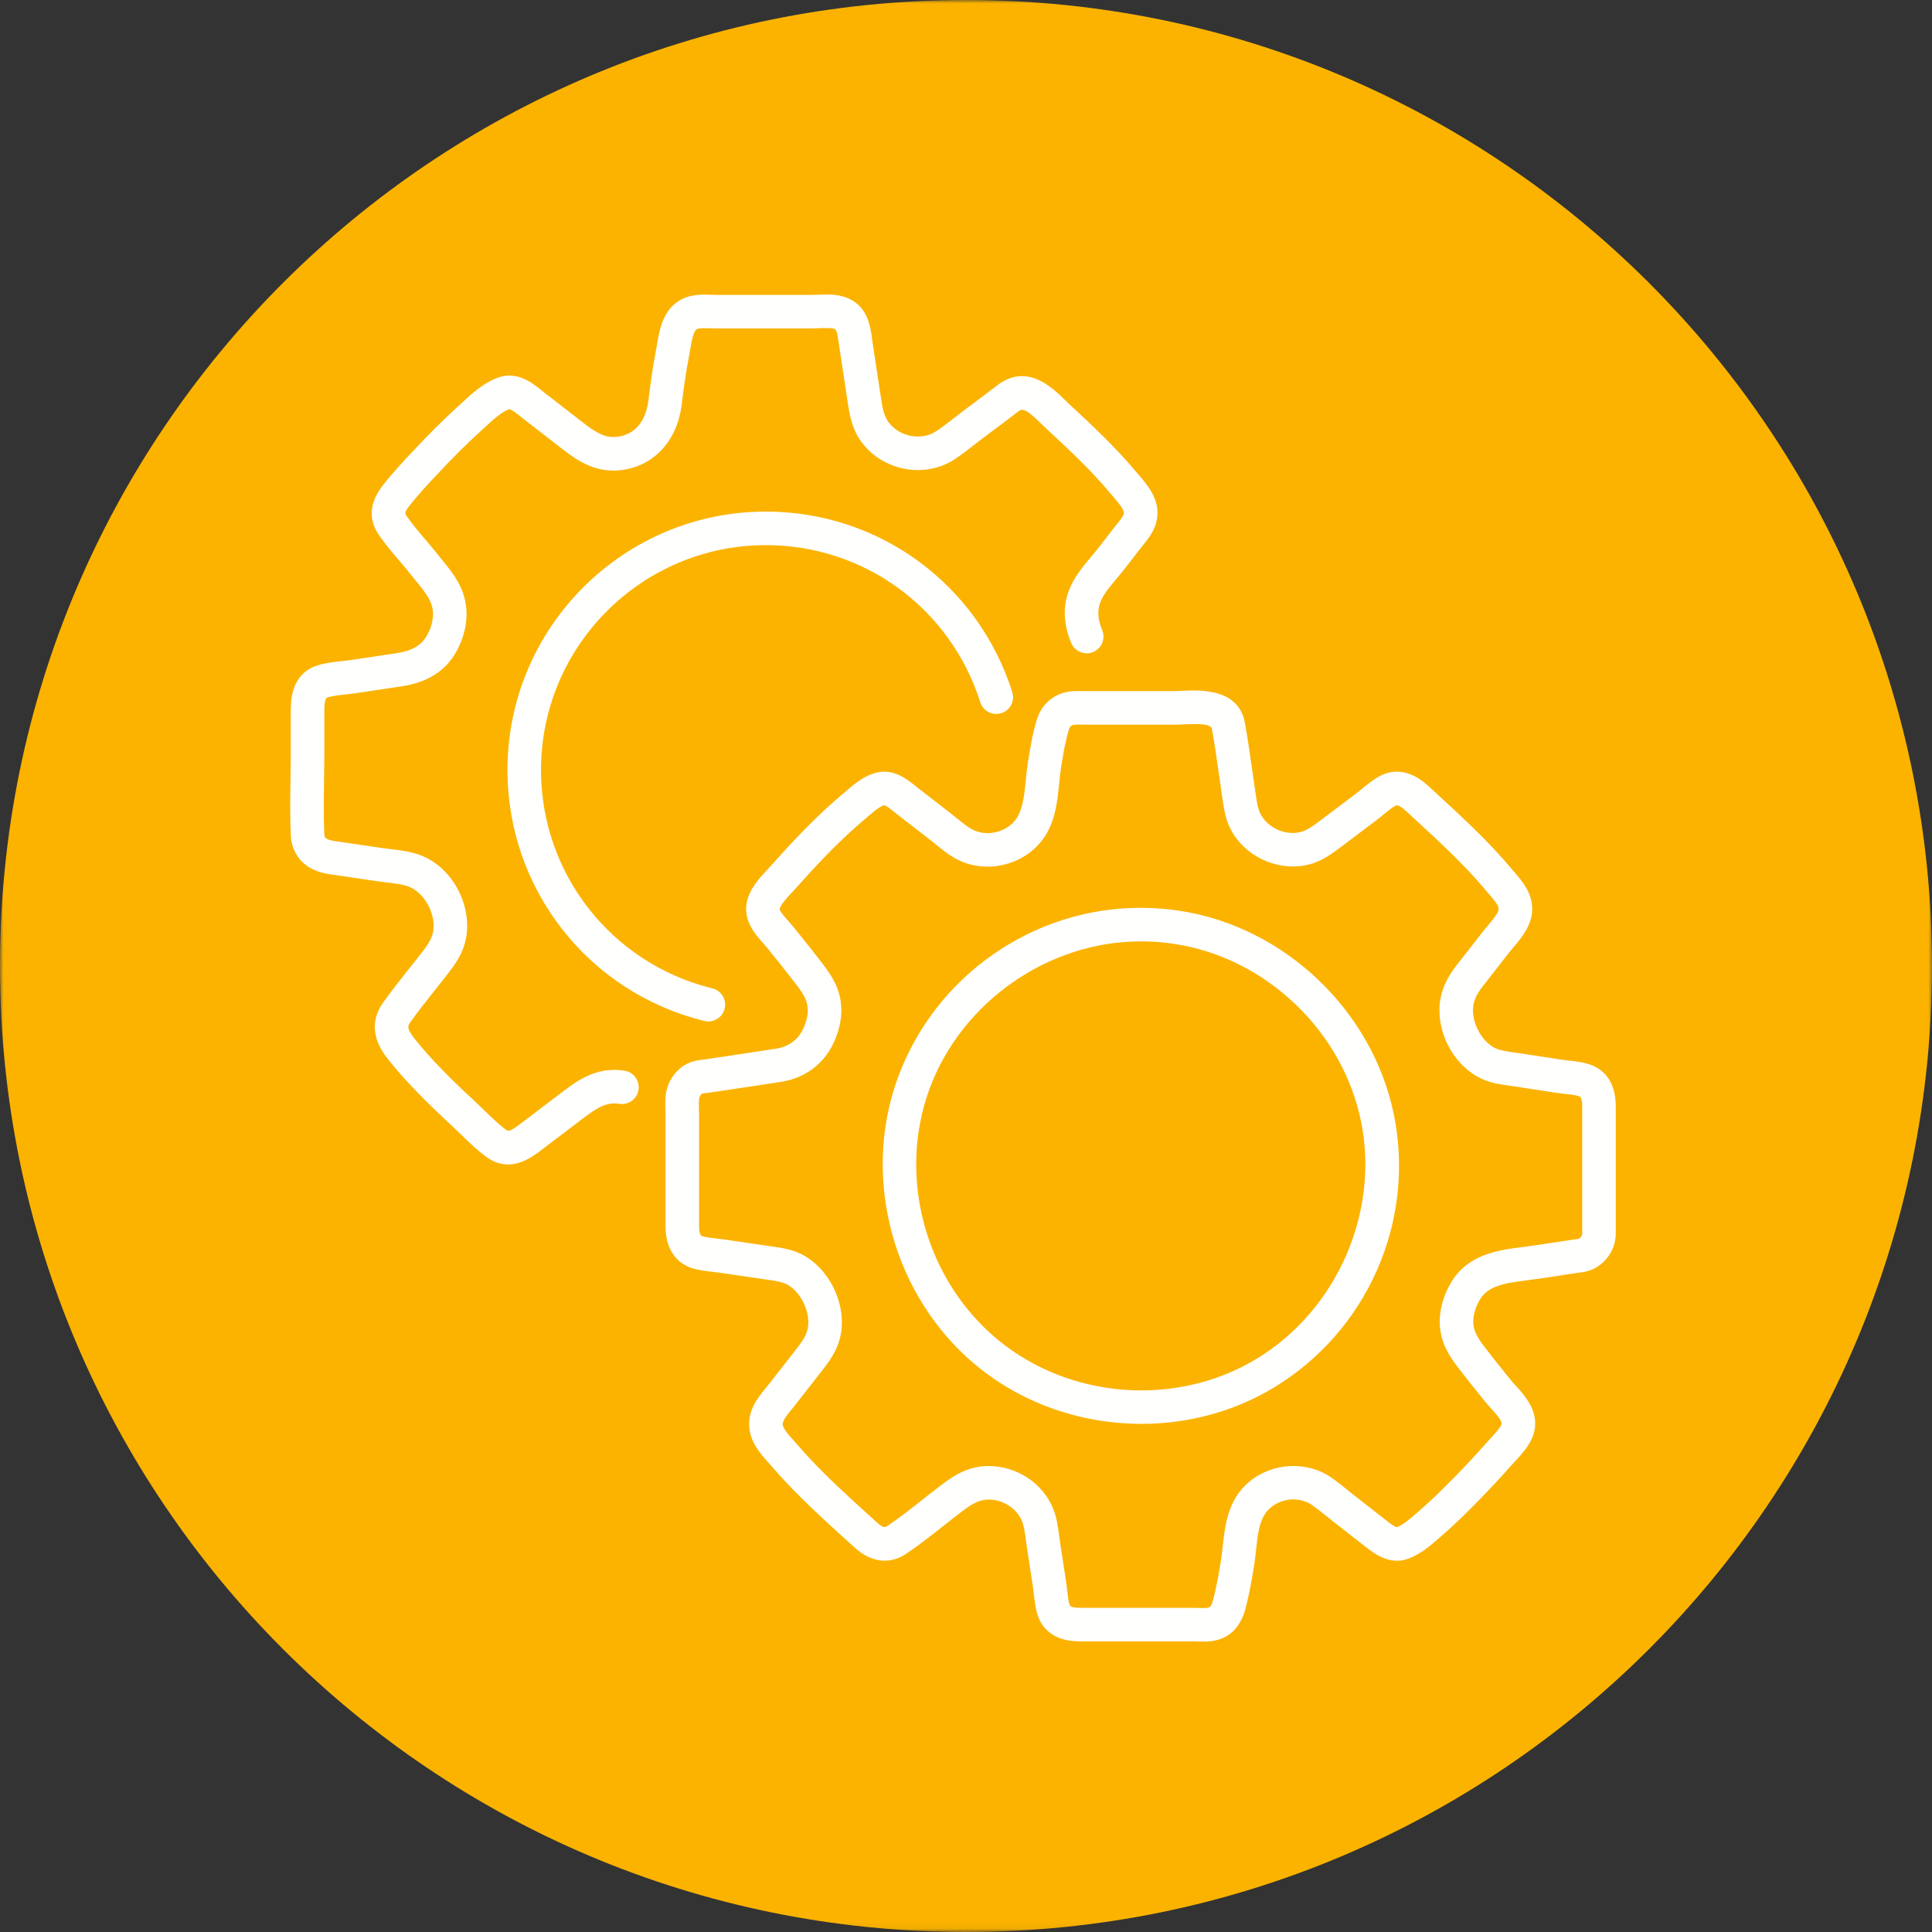
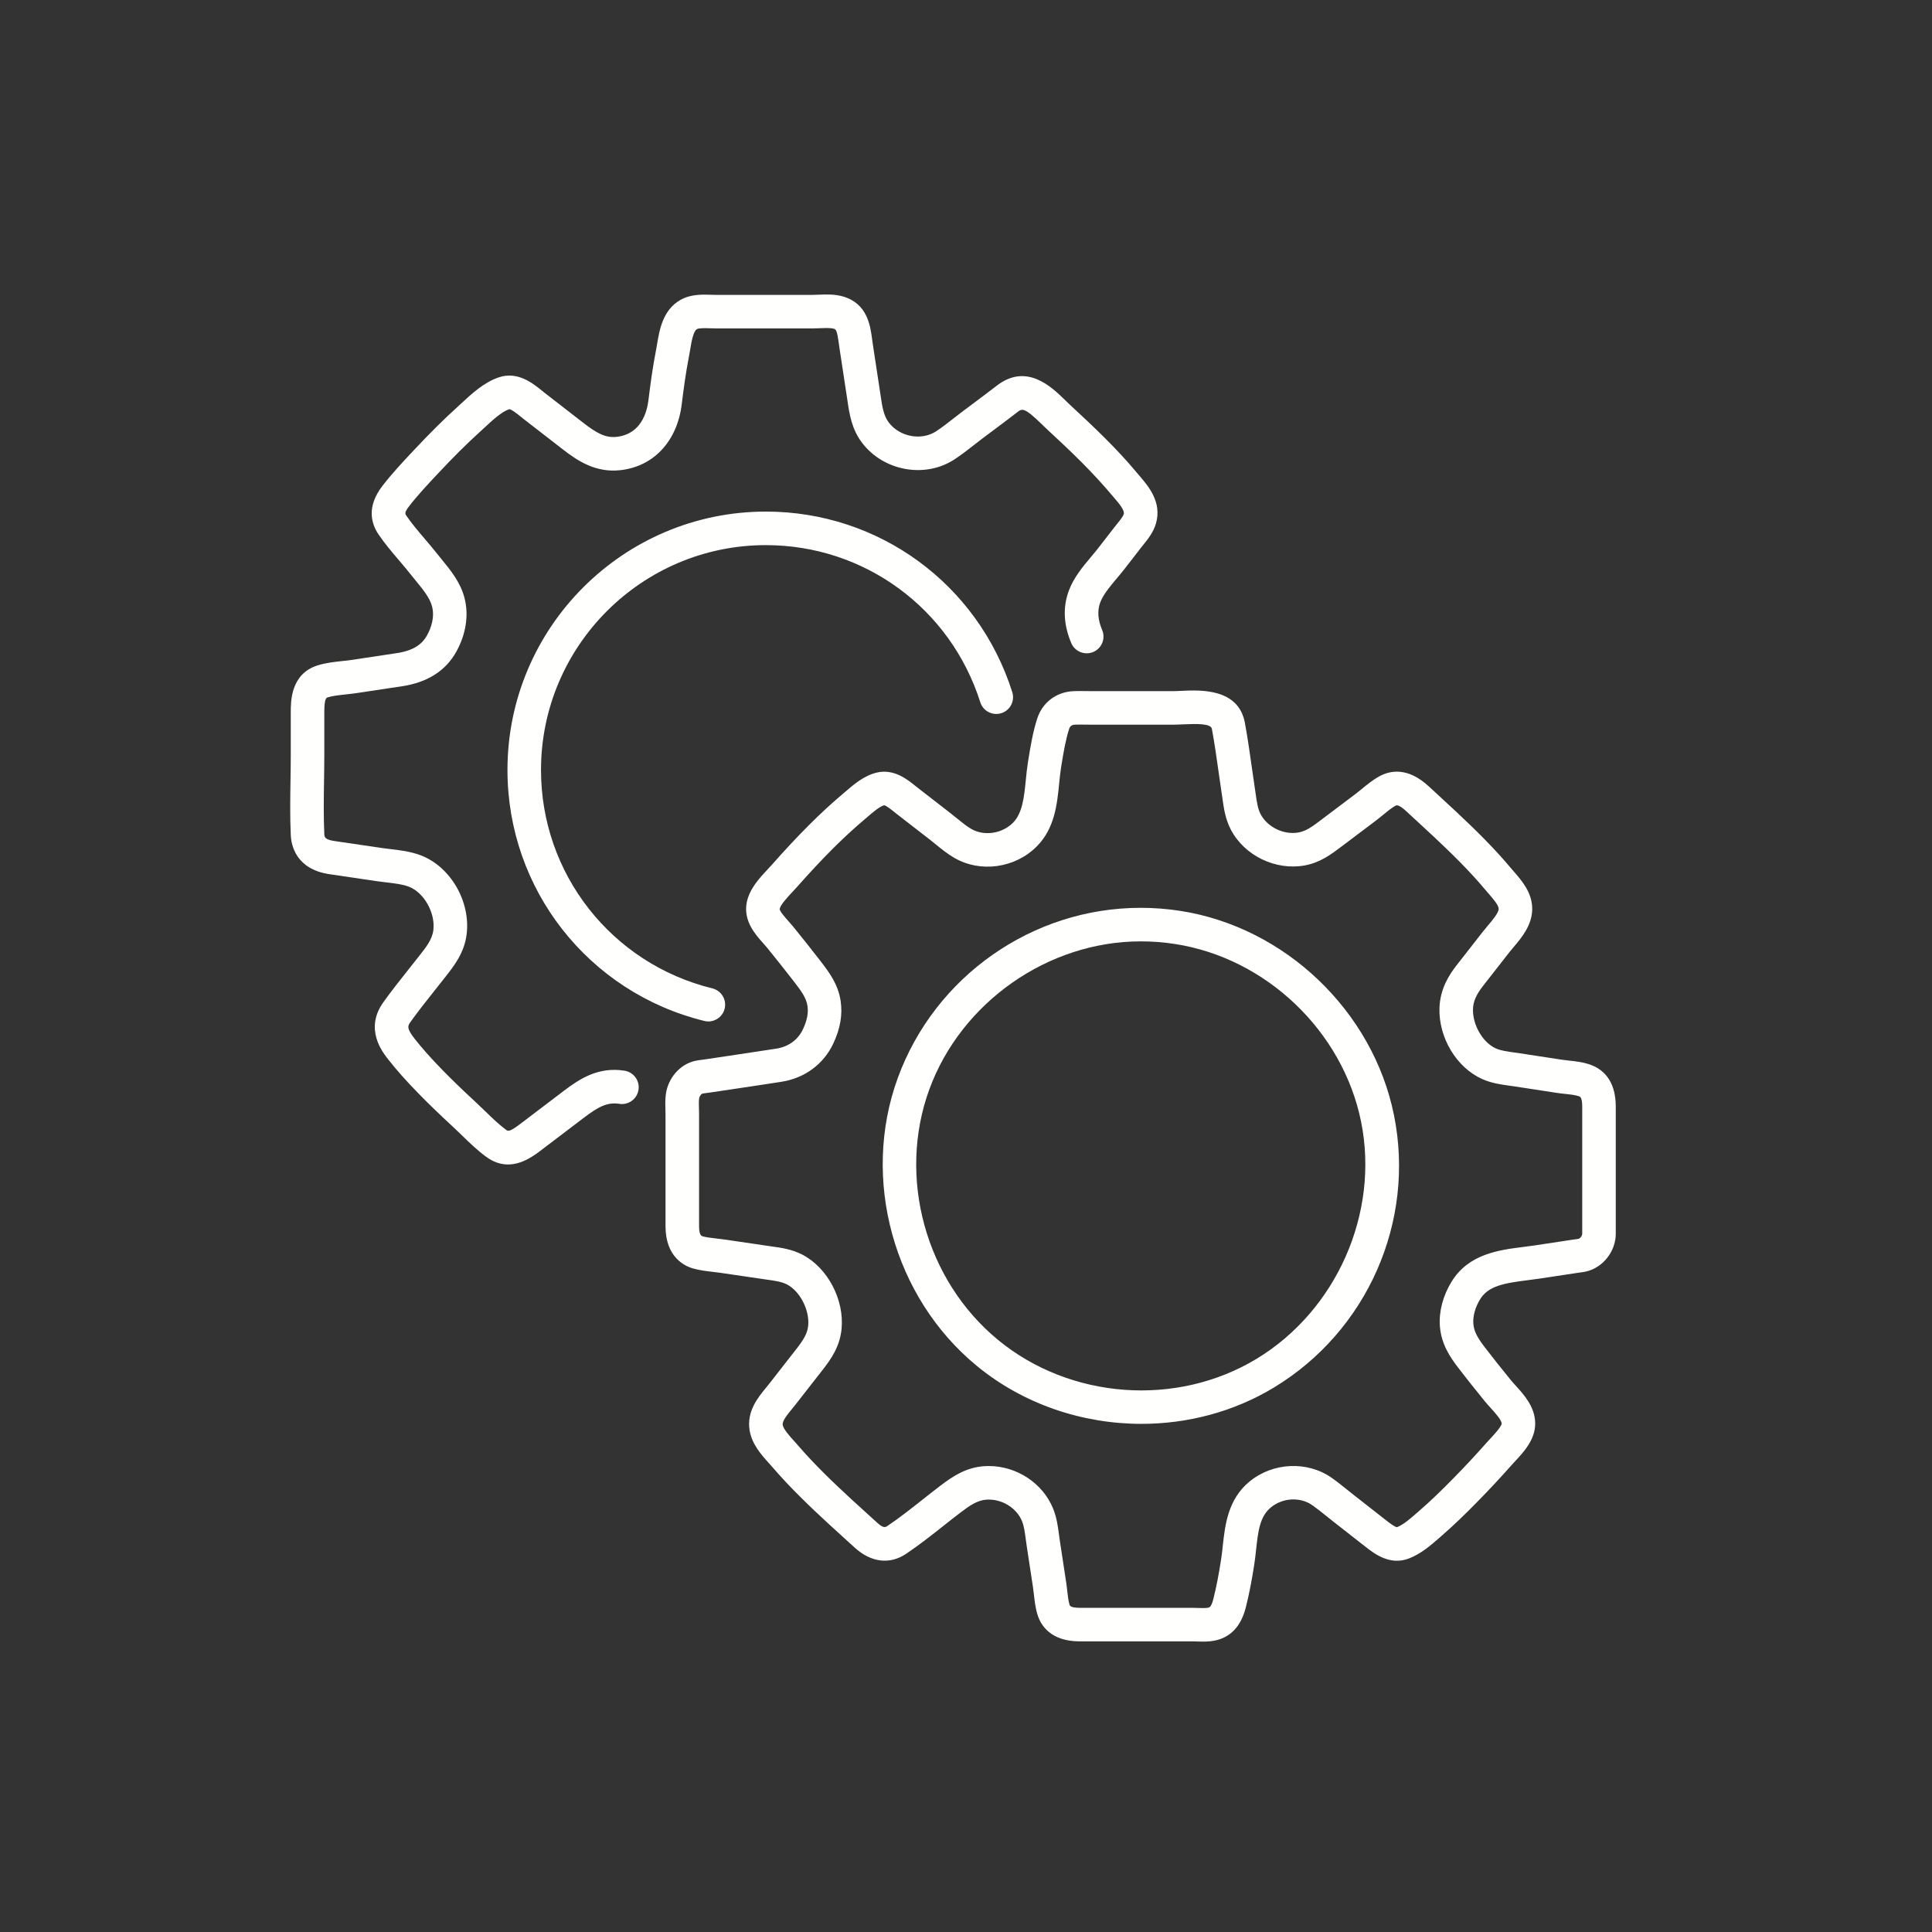
<svg xmlns="http://www.w3.org/2000/svg" xmlns:xlink="http://www.w3.org/1999/xlink" width="288" height="288" viewBox="0 0 288 288">
  <rect x="0" y="0" width="288" height="288" fill="#333333" stroke="none" />
  <defs>
-     <polygon id="icon-full-process-a" points="0 0 288 0 288 287.94 0 287.94" />
-   </defs>
+     </defs>
  <g fill="none" fill-rule="evenodd">
    <mask id="icon-full-process-b" fill="#fff">
      <use xlink:href="#icon-full-process-a" />
    </mask>
    <path fill="#FBB300" d="M288,144 C288,223.529 223.529,288 144,288 C64.471,288 0,223.529 0,144 C0,64.471 64.471,0 144,0 C223.529,0 288,64.471 288,144" mask="url(#icon-full-process-b)" />
    <path fill="#FFFFFE" d="M170.035,140.328 C156.242,140.328 143.29,149.398 138.536,162.385 C133.743,175.481 137.96,190.847 148.793,199.753 C159.551,208.597 175.378,209.76 187.278,202.58 C199.231,195.367 205.653,180.819 202.894,167.203 C200.163,153.721 188.768,142.832 175.183,140.724 C173.491,140.46 171.759,140.328 170.035,140.328 Z M170.155,212.252 C161.359,212.252 152.569,209.329 145.618,203.616 C133.172,193.383 128.33,175.722 133.84,160.666 C139.388,145.51 153.933,135.328 170.035,135.328 C172.015,135.328 174.005,135.481 175.951,135.783 C191.562,138.207 204.657,150.719 207.794,166.21 C211.015,182.108 203.808,198.445 189.862,206.861 C183.869,210.476 177.01,212.252 170.155,212.252 Z M147.393,218.539 C151.543,218.539 155.428,221.075 156.98,224.869 C157.525,226.201 157.708,227.586 157.869,228.809 C157.908,229.106 157.947,229.4 157.991,229.688 L158.931,235.868 C158.994,236.277 159.042,236.704 159.09,237.134 C159.179,237.93 159.263,238.681 159.45,239.261 C159.565,239.623 160.442,239.676 160.955,239.676 L177.701,239.676 C177.983,239.676 178.275,239.686 178.571,239.696 C179.133,239.714 179.713,239.735 180.094,239.657 C180.286,239.618 180.572,239.56 180.875,238.349 C181.313,236.601 181.693,234.658 182.036,232.404 C182.133,231.762 182.205,231.105 182.276,230.446 C182.612,227.369 183.029,223.539 186.224,220.884 C189.727,217.976 194.91,217.739 198.549,220.322 C199.363,220.899 200.126,221.512 200.863,222.106 C201.195,222.374 201.527,222.64 201.862,222.902 L206.661,226.657 C207.038,226.952 207.918,227.642 208.248,227.655 C209.2,227.288 210.248,226.37 211.262,225.482 L211.652,225.141 C213.219,223.781 214.834,222.236 216.886,220.134 C218.543,218.438 220.119,216.744 221.57,215.098 C221.761,214.881 221.977,214.65 222.203,214.409 C222.684,213.894 223.81,212.688 223.849,212.207 C223.845,211.678 222.843,210.577 222.245,209.918 C221.921,209.564 221.613,209.222 221.345,208.893 C219.778,206.966 218.524,205.386 217.399,203.919 C216.17,202.317 214.843,200.382 214.641,197.684 C214.479,195.515 215.092,193.169 216.369,191.08 C218.918,186.907 223.453,186.336 227.095,185.877 C227.648,185.808 228.193,185.74 228.723,185.66 L234.48,184.789 C234.612,184.768 234.747,184.751 234.881,184.734 C235.026,184.715 235.173,184.702 235.313,184.669 C235.542,184.618 235.86,184.222 235.86,183.905 L235.86,164.949 C235.86,163.598 235.527,163.474 235.418,163.433 C234.893,163.237 234.106,163.152 233.345,163.07 C232.92,163.025 232.502,162.979 232.105,162.918 L225.844,161.96 C225.588,161.921 225.329,161.885 225.067,161.85 C223.78,161.673 222.32,161.474 220.913,160.836 C217.098,159.112 214.434,154.657 214.579,150.243 C214.674,147.373 216.058,145.274 217.09,143.945 C217.7,143.161 218.314,142.378 218.927,141.597 C219.624,140.71 220.319,139.824 221.008,138.932 C221.25,138.621 221.524,138.295 221.809,137.959 C222.443,137.212 223.4,136.082 223.405,135.485 C223.41,134.942 222.555,133.96 221.932,133.245 C221.751,133.038 221.576,132.835 221.411,132.638 C219.022,129.777 216.298,127.133 213.711,124.704 C212.629,123.688 211.537,122.684 210.444,121.679 L209.592,120.895 C208.464,119.857 208.144,120.04 208.025,120.106 C207.444,120.426 206.819,120.94 206.157,121.483 C205.786,121.788 205.418,122.088 205.053,122.364 L199.916,126.236 C198.458,127.337 196.805,128.586 194.499,129.008 C190.162,129.797 185.534,127.57 183.493,123.698 C182.666,122.128 182.436,120.505 182.234,119.073 L182.138,118.415 C181.971,117.317 181.816,116.214 181.66,115.112 C181.359,112.979 181.047,110.773 180.655,108.652 C180.506,107.852 178.475,107.884 176.406,107.977 C175.864,108.003 175.355,108.026 174.907,108.026 L162.706,108.026 C162.414,108.026 162.121,108.022 161.828,108.019 C161.3,108.011 160.774,108.006 160.252,108.024 C159.639,108.047 159.457,108.396 159.373,108.658 C158.835,110.332 158.527,112.224 158.229,114.055 L158.177,114.377 C158.057,115.113 157.978,115.911 157.893,116.755 C157.579,119.915 157.222,123.497 154.534,126.188 C151.295,129.428 146.13,130.136 142.25,127.876 C141.216,127.274 140.331,126.552 139.474,125.854 C139.178,125.613 138.884,125.374 138.589,125.144 L133.745,121.388 C133.596,121.273 133.442,121.15 133.285,121.023 C132.871,120.691 132.1,120.073 131.797,120.039 C131.133,120.205 130.068,121.124 129.29,121.796 L128.8,122.216 C125.701,124.833 122.622,127.915 118.815,132.212 C118.603,132.452 118.364,132.707 118.114,132.973 C117.453,133.678 116.346,134.858 116.225,135.487 C116.168,135.79 117.141,136.877 117.507,137.288 C117.766,137.577 118.015,137.857 118.235,138.127 C119.752,139.996 121.078,141.665 122.287,143.234 C123.543,144.866 124.927,146.661 125.31,149.195 C125.621,151.254 125.263,153.334 124.219,155.557 C122.771,158.64 119.952,160.719 116.484,161.26 C114.096,161.634 111.706,161.99 109.315,162.345 L105.804,162.869 C105.64,162.894 105.475,162.915 105.309,162.935 C105.102,162.96 104.894,162.982 104.694,163.028 C104.558,163.06 104.269,163.384 104.215,163.764 C104.16,164.162 104.175,164.672 104.191,165.212 C104.2,165.502 104.209,165.791 104.209,166.074 L104.209,182.794 C104.209,183.413 104.293,184.172 104.696,184.284 C105.314,184.456 106.056,184.54 106.841,184.628 C107.261,184.676 107.678,184.724 108.085,184.784 L114.963,185.794 C116.407,185.991 118.043,186.214 119.623,187.036 C123.37,188.986 125.876,193.74 125.452,198.092 C125.197,200.72 123.914,202.559 122.621,204.216 L121.105,206.152 C120.304,207.172 119.503,208.192 118.712,209.22 C118.508,209.485 118.289,209.752 118.065,210.025 C117.372,210.868 116.585,211.823 116.679,212.414 C116.778,213.04 117.695,214.056 118.364,214.798 C118.569,215.027 118.768,215.249 118.953,215.461 C121.439,218.348 124.215,220.995 126.844,223.424 C127.884,224.385 128.935,225.335 129.985,226.286 L130.805,227.028 C131.719,227.856 132.02,227.654 132.282,227.476 C134.054,226.289 135.813,224.898 137.515,223.552 C138.41,222.844 139.303,222.138 140.205,221.454 C142.019,220.077 144.021,218.72 146.79,218.556 C146.991,218.544 147.193,218.539 147.393,218.539 Z M179.322,244.712 C179.003,244.712 178.696,244.703 178.403,244.693 C178.165,244.685 177.929,244.676 177.701,244.676 L160.955,244.676 C156.587,244.676 155.154,242.241 154.688,240.789 C154.35,239.733 154.228,238.648 154.122,237.691 C154.081,237.327 154.041,236.967 153.988,236.621 L153.047,230.44 C152.999,230.12 152.956,229.792 152.912,229.463 C152.778,228.451 152.652,227.495 152.352,226.76 C151.538,224.767 149.338,223.418 147.085,223.547 C145.71,223.629 144.573,224.415 143.227,225.436 C142.353,226.1 141.485,226.787 140.616,227.474 C138.838,228.879 137.001,230.332 135.065,231.63 C132.643,233.251 129.869,232.924 127.448,230.733 L126.63,229.994 C125.567,229.032 124.503,228.069 123.451,227.096 C120.713,224.566 117.814,221.801 115.164,218.725 C115.003,218.539 114.829,218.345 114.65,218.146 C113.501,216.872 112.071,215.286 111.74,213.194 C111.296,210.382 112.977,208.34 114.204,206.848 C114.393,206.619 114.579,206.393 114.751,206.17 C115.55,205.13 116.362,204.097 117.172,203.064 L118.676,201.143 C119.78,199.729 120.36,198.794 120.475,197.609 C120.701,195.29 119.253,192.48 117.314,191.471 C116.506,191.05 115.429,190.904 114.289,190.749 L107.356,189.731 C107.004,189.679 106.642,189.638 106.278,189.597 C105.378,189.495 104.359,189.379 103.359,189.102 C102.111,188.755 99.208,187.448 99.208,182.794 L99.208,166.074 C99.208,165.841 99.201,165.604 99.194,165.365 C99.172,164.671 99.149,163.885 99.264,163.067 C99.598,160.689 101.365,158.669 103.56,158.159 C103.929,158.073 104.313,158.02 104.694,157.973 L105.061,157.924 L108.581,157.399 C110.959,157.045 113.336,156.692 115.711,156.321 C117.539,156.036 118.953,155.009 119.694,153.431 C120.313,152.114 120.527,151.004 120.367,149.94 C120.177,148.688 119.376,147.649 118.363,146.333 C117.143,144.752 115.844,143.115 114.354,141.28 C114.181,141.067 113.984,140.848 113.781,140.621 C112.59,139.29 110.793,137.28 111.314,134.547 C111.708,132.495 113.238,130.863 114.467,129.552 C114.683,129.322 114.889,129.103 115.073,128.896 C119.044,124.413 122.284,121.174 125.574,118.396 L126.021,118.012 C127.254,116.948 128.789,115.622 130.692,115.169 C133.23,114.565 135.222,116.166 136.415,117.124 L136.808,117.436 L141.652,121.193 C141.979,121.446 142.305,121.711 142.632,121.978 C143.373,122.582 144.073,123.151 144.768,123.557 C146.686,124.673 149.363,124.288 150.997,122.654 C152.424,121.225 152.664,118.813 152.918,116.26 C153.006,115.376 153.097,114.462 153.242,113.573 L153.294,113.252 C153.622,111.24 153.96,109.159 154.613,107.128 C155.394,104.695 157.484,103.124 160.067,103.028 C160.673,103.005 161.281,103.012 161.888,103.019 C162.162,103.023 162.434,103.026 162.706,103.026 L174.907,103.026 C175.285,103.026 175.713,103.004 176.17,102.983 C178.913,102.851 184.615,102.585 185.571,107.741 C185.984,109.968 186.302,112.227 186.611,114.413 C186.764,115.498 186.918,116.582 187.082,117.664 L187.184,118.373 C187.344,119.5 187.495,120.566 187.916,121.366 C188.948,123.322 191.385,124.495 193.598,124.09 C194.738,123.881 195.692,123.161 196.901,122.247 L202.044,118.371 C202.354,118.137 202.667,117.879 202.984,117.62 C203.753,116.988 204.626,116.271 205.608,115.729 C207.25,114.822 209.861,114.345 212.979,117.217 L213.829,117.999 C214.934,119.015 216.039,120.031 217.133,121.058 C219.836,123.596 222.689,126.368 225.249,129.433 C225.392,129.605 225.545,129.781 225.703,129.961 C226.851,131.281 228.425,133.087 228.405,135.528 C228.383,137.935 226.789,139.818 225.624,141.192 C225.389,141.469 225.162,141.736 224.963,141.993 C224.266,142.893 223.563,143.789 222.86,144.684 C222.252,145.458 221.644,146.234 221.04,147.012 C220.05,148.286 219.613,149.3 219.577,150.408 C219.499,152.764 221.023,155.399 222.973,156.281 C223.719,156.619 224.703,156.753 225.745,156.896 C226.032,156.935 226.318,156.974 226.6,157.017 L232.861,157.975 C233.188,158.026 233.531,158.061 233.878,158.099 C234.898,158.208 236.054,158.332 237.169,158.749 C238.853,159.379 240.86,160.965 240.86,164.949 L240.86,183.905 C240.86,186.542 238.954,188.967 236.425,189.544 C236.126,189.613 235.817,189.656 235.509,189.695 L235.231,189.732 L229.472,190.603 C228.902,190.69 228.314,190.764 227.719,190.838 C224.118,191.291 221.843,191.709 220.636,193.686 C219.912,194.872 219.543,196.194 219.627,197.311 C219.718,198.519 220.308,199.497 221.367,200.877 C222.461,202.305 223.687,203.849 225.223,205.738 C225.436,205.999 225.685,206.271 225.943,206.553 C227.162,207.894 228.832,209.729 228.849,212.177 C228.867,214.599 227.126,216.462 225.856,217.822 C225.666,218.026 225.483,218.221 225.321,218.406 C223.812,220.115 222.178,221.872 220.463,223.627 C218.312,225.832 216.605,227.463 214.929,228.917 L214.555,229.245 C213.334,230.314 211.813,231.645 209.988,232.335 C207.164,233.402 204.832,231.576 203.579,230.594 L198.78,226.839 C198.428,226.564 198.079,226.283 197.729,226.001 C197.018,225.429 196.346,224.889 195.656,224.4 C193.834,223.105 191.209,223.245 189.418,224.731 C187.78,226.091 187.533,228.361 187.247,230.988 C187.168,231.718 187.087,232.446 186.979,233.157 C186.612,235.567 186.202,237.664 185.725,239.564 C185.017,242.398 183.456,244.079 181.085,244.557 C180.476,244.681 179.882,244.712 179.322,244.712 L179.322,244.712 Z" />
-     <path fill="#FFFFFE" d="M75.729,173.586 C74.696,173.587 73.588,173.268 72.443,172.422 C71.134,171.456 69.975,170.33 68.853,169.241 C68.413,168.813 67.976,168.388 67.537,167.982 C65.501,166.103 63.865,164.522 62.388,163.008 C60.557,161.132 59.123,159.519 57.874,157.93 C56.991,156.807 54.302,153.389 57.137,149.415 C58.3,147.785 59.549,146.21 60.757,144.689 C61.167,144.172 61.578,143.656 61.984,143.137 L62.386,142.628 C63.531,141.184 64.435,140.043 64.601,138.644 C64.909,136.046 63.188,133.019 60.918,132.165 C59.989,131.816 58.767,131.673 57.584,131.535 C57.092,131.477 56.606,131.419 56.135,131.35 L49.124,130.316 C44.122,129.578 43.418,126.014 43.348,124.517 C43.22,121.781 43.263,119.018 43.304,116.346 C43.325,115.024 43.345,113.704 43.345,112.388 L43.345,106.093 C43.345,104.549 43.345,100.448 47.332,99.191 C48.559,98.805 49.849,98.667 50.987,98.546 C51.455,98.497 51.916,98.449 52.359,98.382 L59.208,97.351 C62.134,96.91 63.153,95.623 63.664,94.695 C64.24,93.647 64.836,92.048 64.401,90.382 C64.07,89.117 63.069,87.895 62.009,86.602 C61.744,86.278 61.48,85.955 61.227,85.634 C60.674,84.931 60.086,84.242 59.498,83.55 C58.45,82.322 57.368,81.05 56.424,79.661 C55.361,78.091 54.596,75.566 56.996,72.448 C58.398,70.626 59.961,68.957 61.474,67.344 L61.629,67.178 C64.062,64.581 66.15,62.508 68.201,60.653 C68.412,60.462 68.627,60.262 68.849,60.056 C70.322,58.69 72.155,56.991 74.353,56.25 C77.155,55.305 79.401,57.12 80.742,58.204 C80.898,58.33 81.05,58.453 81.198,58.568 L86.935,63.016 C88.92,64.556 90.238,65.303 91.92,65.12 C95.52,64.726 96.439,61.513 96.666,59.633 C96.917,57.558 97.274,54.823 97.815,52.069 C97.867,51.803 97.915,51.519 97.963,51.225 C98.3,49.21 98.809,46.166 101.46,44.692 C102.993,43.839 104.683,43.897 106.049,43.942 C106.301,43.951 106.546,43.959 106.778,43.959 L121.064,43.959 C121.356,43.959 121.664,43.946 121.98,43.932 C123.13,43.884 124.434,43.829 125.723,44.211 C129.3,45.276 129.738,48.563 129.999,50.528 C130.027,50.744 130.055,50.958 130.087,51.167 L131.274,58.983 C131.507,60.579 131.709,61.956 132.489,62.982 C134.126,65.132 137.358,65.73 139.549,64.291 C140.418,63.721 141.26,63.062 142.152,62.365 C142.584,62.027 143.014,61.69 143.449,61.363 C144.023,60.93 144.598,60.5 145.174,60.071 C146.31,59.223 147.447,58.375 148.566,57.507 C153.032,54.04 156.76,57.683 158.764,59.638 C159.041,59.908 159.315,60.175 159.586,60.427 C163.06,63.637 166.427,66.818 169.429,70.419 L169.836,70.899 C171.187,72.47 173.228,74.845 172.322,78.015 C171.939,79.352 171.103,80.383 170.432,81.211 C170.292,81.385 170.153,81.555 170.025,81.722 C169.201,82.804 168.364,83.873 167.526,84.943 C167.185,85.377 166.819,85.814 166.448,86.255 C165.46,87.429 164.44,88.643 164.008,89.814 C163.554,91.043 163.649,92.384 164.296,93.913 C164.835,95.185 164.24,96.653 162.968,97.191 C161.696,97.723 160.23,97.134 159.691,95.863 C158.542,93.144 158.416,90.527 159.317,88.083 C160.051,86.093 161.417,84.47 162.621,83.038 C162.955,82.64 163.285,82.248 163.591,81.858 C164.415,80.807 165.238,79.753 166.049,78.691 C166.205,78.487 166.375,78.277 166.547,78.063 C166.933,77.587 167.414,76.995 167.515,76.639 C167.68,76.061 166.773,75.005 166.044,74.158 C165.888,73.975 165.734,73.796 165.587,73.621 C162.779,70.249 159.541,67.193 156.192,64.098 C155.887,63.816 155.582,63.518 155.273,63.217 C152.657,60.664 152.355,60.896 151.632,61.456 C150.487,62.345 149.326,63.212 148.164,64.079 C147.594,64.503 147.025,64.928 146.458,65.356 C146.048,65.664 145.641,65.984 145.233,66.302 C144.3,67.033 143.335,67.787 142.294,68.471 C137.916,71.346 131.735,70.243 128.511,66.011 C126.948,63.958 126.618,61.699 126.327,59.705 L125.144,51.92 C125.108,51.68 125.075,51.434 125.042,51.186 C124.795,49.33 124.634,49.104 124.298,49.004 C123.811,48.86 122.951,48.895 122.191,48.928 C121.802,48.944 121.422,48.959 121.064,48.959 L106.778,48.959 C106.493,48.959 106.191,48.95 105.88,48.939 C105.256,48.917 104.21,48.883 103.891,49.061 C103.343,49.366 103.074,50.981 102.895,52.05 C102.837,52.392 102.782,52.722 102.721,53.032 C102.212,55.626 101.871,58.244 101.629,60.233 C100.96,65.768 97.449,69.545 92.463,70.09 C88.77,70.492 86.092,68.689 83.872,66.967 L78.134,62.519 C77.96,62.384 77.782,62.24 77.598,62.091 C77.164,61.74 76.259,61.009 75.923,60.992 C74.768,61.386 73.429,62.627 72.249,63.722 C72.012,63.942 71.781,64.156 71.556,64.36 C69.609,66.122 67.614,68.103 65.278,70.596 L65.122,70.763 C63.691,72.289 62.211,73.869 60.958,75.497 C60.259,76.406 60.393,76.604 60.563,76.855 C61.351,78.017 62.299,79.129 63.303,80.308 C63.935,81.049 64.565,81.789 65.157,82.543 C65.389,82.838 65.632,83.134 65.878,83.433 C67.167,85.008 68.63,86.793 69.239,89.118 C69.903,91.662 69.479,94.497 68.044,97.105 C66.463,99.978 63.741,101.724 59.953,102.294 L53.103,103.326 C52.591,103.403 52.057,103.461 51.517,103.518 C50.523,103.624 49.584,103.724 48.833,103.96 C48.664,104.014 48.345,104.115 48.345,106.093 L48.345,112.388 C48.345,113.729 48.325,115.076 48.303,116.423 C48.263,119.019 48.222,121.703 48.342,124.283 C48.366,124.768 48.383,125.152 49.854,125.369 L56.866,126.403 C57.289,126.465 57.725,126.516 58.166,126.568 C59.578,126.734 61.177,126.921 62.678,127.486 C67.123,129.156 70.148,134.316 69.566,139.233 C69.233,142.04 67.677,144.002 66.304,145.734 L65.919,146.221 C65.506,146.749 65.09,147.273 64.673,147.798 C63.504,149.27 62.296,150.792 61.208,152.319 C60.796,152.895 60.548,153.243 61.804,154.839 C62.94,156.285 64.262,157.771 65.966,159.516 C67.381,160.966 68.958,162.49 70.93,164.31 C71.4,164.745 71.867,165.198 72.335,165.653 C73.385,166.671 74.376,167.634 75.414,168.4 C75.756,168.654 75.946,168.791 77.886,167.29 L84.097,162.573 C86.415,160.813 89.212,158.986 93.103,159.608 C94.466,159.825 95.396,161.106 95.178,162.47 C94.96,163.834 93.682,164.763 92.316,164.545 C90.542,164.263 89.17,165 87.12,166.556 L80.947,171.245 C79.776,172.151 77.92,173.586 75.729,173.586" />
+     <path fill="#FFFFFE" d="M75.729,173.586 C74.696,173.587 73.588,173.268 72.443,172.422 C71.134,171.456 69.975,170.33 68.853,169.241 C68.413,168.813 67.976,168.388 67.537,167.982 C65.501,166.103 63.865,164.522 62.388,163.008 C60.557,161.132 59.123,159.519 57.874,157.93 C56.991,156.807 54.302,153.389 57.137,149.415 C58.3,147.785 59.549,146.21 60.757,144.689 C61.167,144.172 61.578,143.656 61.984,143.137 L62.386,142.628 C63.531,141.184 64.435,140.043 64.601,138.644 C64.909,136.046 63.188,133.019 60.918,132.165 C59.989,131.816 58.767,131.673 57.584,131.535 C57.092,131.477 56.606,131.419 56.135,131.35 L49.124,130.316 C44.122,129.578 43.418,126.014 43.348,124.517 C43.22,121.781 43.263,119.018 43.304,116.346 C43.325,115.024 43.345,113.704 43.345,112.388 L43.345,106.093 C43.345,104.549 43.345,100.448 47.332,99.191 C48.559,98.805 49.849,98.667 50.987,98.546 C51.455,98.497 51.916,98.449 52.359,98.382 L59.208,97.351 C62.134,96.91 63.153,95.623 63.664,94.695 C64.24,93.647 64.836,92.048 64.401,90.382 C64.07,89.117 63.069,87.895 62.009,86.602 C61.744,86.278 61.48,85.955 61.227,85.634 C60.674,84.931 60.086,84.242 59.498,83.55 C58.45,82.322 57.368,81.05 56.424,79.661 C55.361,78.091 54.596,75.566 56.996,72.448 C58.398,70.626 59.961,68.957 61.474,67.344 L61.629,67.178 C64.062,64.581 66.15,62.508 68.201,60.653 C68.412,60.462 68.627,60.262 68.849,60.056 C70.322,58.69 72.155,56.991 74.353,56.25 C77.155,55.305 79.401,57.12 80.742,58.204 C80.898,58.33 81.05,58.453 81.198,58.568 L86.935,63.016 C88.92,64.556 90.238,65.303 91.92,65.12 C95.52,64.726 96.439,61.513 96.666,59.633 C96.917,57.558 97.274,54.823 97.815,52.069 C97.867,51.803 97.915,51.519 97.963,51.225 C98.3,49.21 98.809,46.166 101.46,44.692 C102.993,43.839 104.683,43.897 106.049,43.942 C106.301,43.951 106.546,43.959 106.778,43.959 L121.064,43.959 C121.356,43.959 121.664,43.946 121.98,43.932 C123.13,43.884 124.434,43.829 125.723,44.211 C129.3,45.276 129.738,48.563 129.999,50.528 C130.027,50.744 130.055,50.958 130.087,51.167 L131.274,58.983 C131.507,60.579 131.709,61.956 132.489,62.982 C134.126,65.132 137.358,65.73 139.549,64.291 C140.418,63.721 141.26,63.062 142.152,62.365 C142.584,62.027 143.014,61.69 143.449,61.363 C144.023,60.93 144.598,60.5 145.174,60.071 C146.31,59.223 147.447,58.375 148.566,57.507 C153.032,54.04 156.76,57.683 158.764,59.638 C159.041,59.908 159.315,60.175 159.586,60.427 C163.06,63.637 166.427,66.818 169.429,70.419 L169.836,70.899 C171.187,72.47 173.228,74.845 172.322,78.015 C171.939,79.352 171.103,80.383 170.432,81.211 C170.292,81.385 170.153,81.555 170.025,81.722 C169.201,82.804 168.364,83.873 167.526,84.943 C167.185,85.377 166.819,85.814 166.448,86.255 C165.46,87.429 164.44,88.643 164.008,89.814 C163.554,91.043 163.649,92.384 164.296,93.913 C164.835,95.185 164.24,96.653 162.968,97.191 C161.696,97.723 160.23,97.134 159.691,95.863 C158.542,93.144 158.416,90.527 159.317,88.083 C160.051,86.093 161.417,84.47 162.621,83.038 C162.955,82.64 163.285,82.248 163.591,81.858 C164.415,80.807 165.238,79.753 166.049,78.691 C166.205,78.487 166.375,78.277 166.547,78.063 C166.933,77.587 167.414,76.995 167.515,76.639 C167.68,76.061 166.773,75.005 166.044,74.158 C162.779,70.249 159.541,67.193 156.192,64.098 C155.887,63.816 155.582,63.518 155.273,63.217 C152.657,60.664 152.355,60.896 151.632,61.456 C150.487,62.345 149.326,63.212 148.164,64.079 C147.594,64.503 147.025,64.928 146.458,65.356 C146.048,65.664 145.641,65.984 145.233,66.302 C144.3,67.033 143.335,67.787 142.294,68.471 C137.916,71.346 131.735,70.243 128.511,66.011 C126.948,63.958 126.618,61.699 126.327,59.705 L125.144,51.92 C125.108,51.68 125.075,51.434 125.042,51.186 C124.795,49.33 124.634,49.104 124.298,49.004 C123.811,48.86 122.951,48.895 122.191,48.928 C121.802,48.944 121.422,48.959 121.064,48.959 L106.778,48.959 C106.493,48.959 106.191,48.95 105.88,48.939 C105.256,48.917 104.21,48.883 103.891,49.061 C103.343,49.366 103.074,50.981 102.895,52.05 C102.837,52.392 102.782,52.722 102.721,53.032 C102.212,55.626 101.871,58.244 101.629,60.233 C100.96,65.768 97.449,69.545 92.463,70.09 C88.77,70.492 86.092,68.689 83.872,66.967 L78.134,62.519 C77.96,62.384 77.782,62.24 77.598,62.091 C77.164,61.74 76.259,61.009 75.923,60.992 C74.768,61.386 73.429,62.627 72.249,63.722 C72.012,63.942 71.781,64.156 71.556,64.36 C69.609,66.122 67.614,68.103 65.278,70.596 L65.122,70.763 C63.691,72.289 62.211,73.869 60.958,75.497 C60.259,76.406 60.393,76.604 60.563,76.855 C61.351,78.017 62.299,79.129 63.303,80.308 C63.935,81.049 64.565,81.789 65.157,82.543 C65.389,82.838 65.632,83.134 65.878,83.433 C67.167,85.008 68.63,86.793 69.239,89.118 C69.903,91.662 69.479,94.497 68.044,97.105 C66.463,99.978 63.741,101.724 59.953,102.294 L53.103,103.326 C52.591,103.403 52.057,103.461 51.517,103.518 C50.523,103.624 49.584,103.724 48.833,103.96 C48.664,104.014 48.345,104.115 48.345,106.093 L48.345,112.388 C48.345,113.729 48.325,115.076 48.303,116.423 C48.263,119.019 48.222,121.703 48.342,124.283 C48.366,124.768 48.383,125.152 49.854,125.369 L56.866,126.403 C57.289,126.465 57.725,126.516 58.166,126.568 C59.578,126.734 61.177,126.921 62.678,127.486 C67.123,129.156 70.148,134.316 69.566,139.233 C69.233,142.04 67.677,144.002 66.304,145.734 L65.919,146.221 C65.506,146.749 65.09,147.273 64.673,147.798 C63.504,149.27 62.296,150.792 61.208,152.319 C60.796,152.895 60.548,153.243 61.804,154.839 C62.94,156.285 64.262,157.771 65.966,159.516 C67.381,160.966 68.958,162.49 70.93,164.31 C71.4,164.745 71.867,165.198 72.335,165.653 C73.385,166.671 74.376,167.634 75.414,168.4 C75.756,168.654 75.946,168.791 77.886,167.29 L84.097,162.573 C86.415,160.813 89.212,158.986 93.103,159.608 C94.466,159.825 95.396,161.106 95.178,162.47 C94.96,163.834 93.682,164.763 92.316,164.545 C90.542,164.263 89.17,165 87.12,166.556 L80.947,171.245 C79.776,172.151 77.92,173.586 75.729,173.586" />
    <path fill="#FFFFFE" d="M105.596,152.267 C105.399,152.267 105.198,152.243 104.998,152.194 C87.716,147.946 75.647,132.562 75.647,114.785 C75.647,93.542 92.928,76.261 114.17,76.261 C131.026,76.261 145.786,87.076 150.897,103.171 C151.315,104.488 150.586,105.893 149.271,106.311 C147.956,106.729 146.549,106.001 146.131,104.685 C141.682,90.674 128.838,81.261 114.17,81.261 C95.685,81.261 80.647,96.299 80.647,114.785 C80.647,130.254 91.151,143.641 106.191,147.338 C107.532,147.668 108.352,149.022 108.022,150.363 C107.742,151.503 106.72,152.267 105.596,152.267" />
  </g>
</svg>